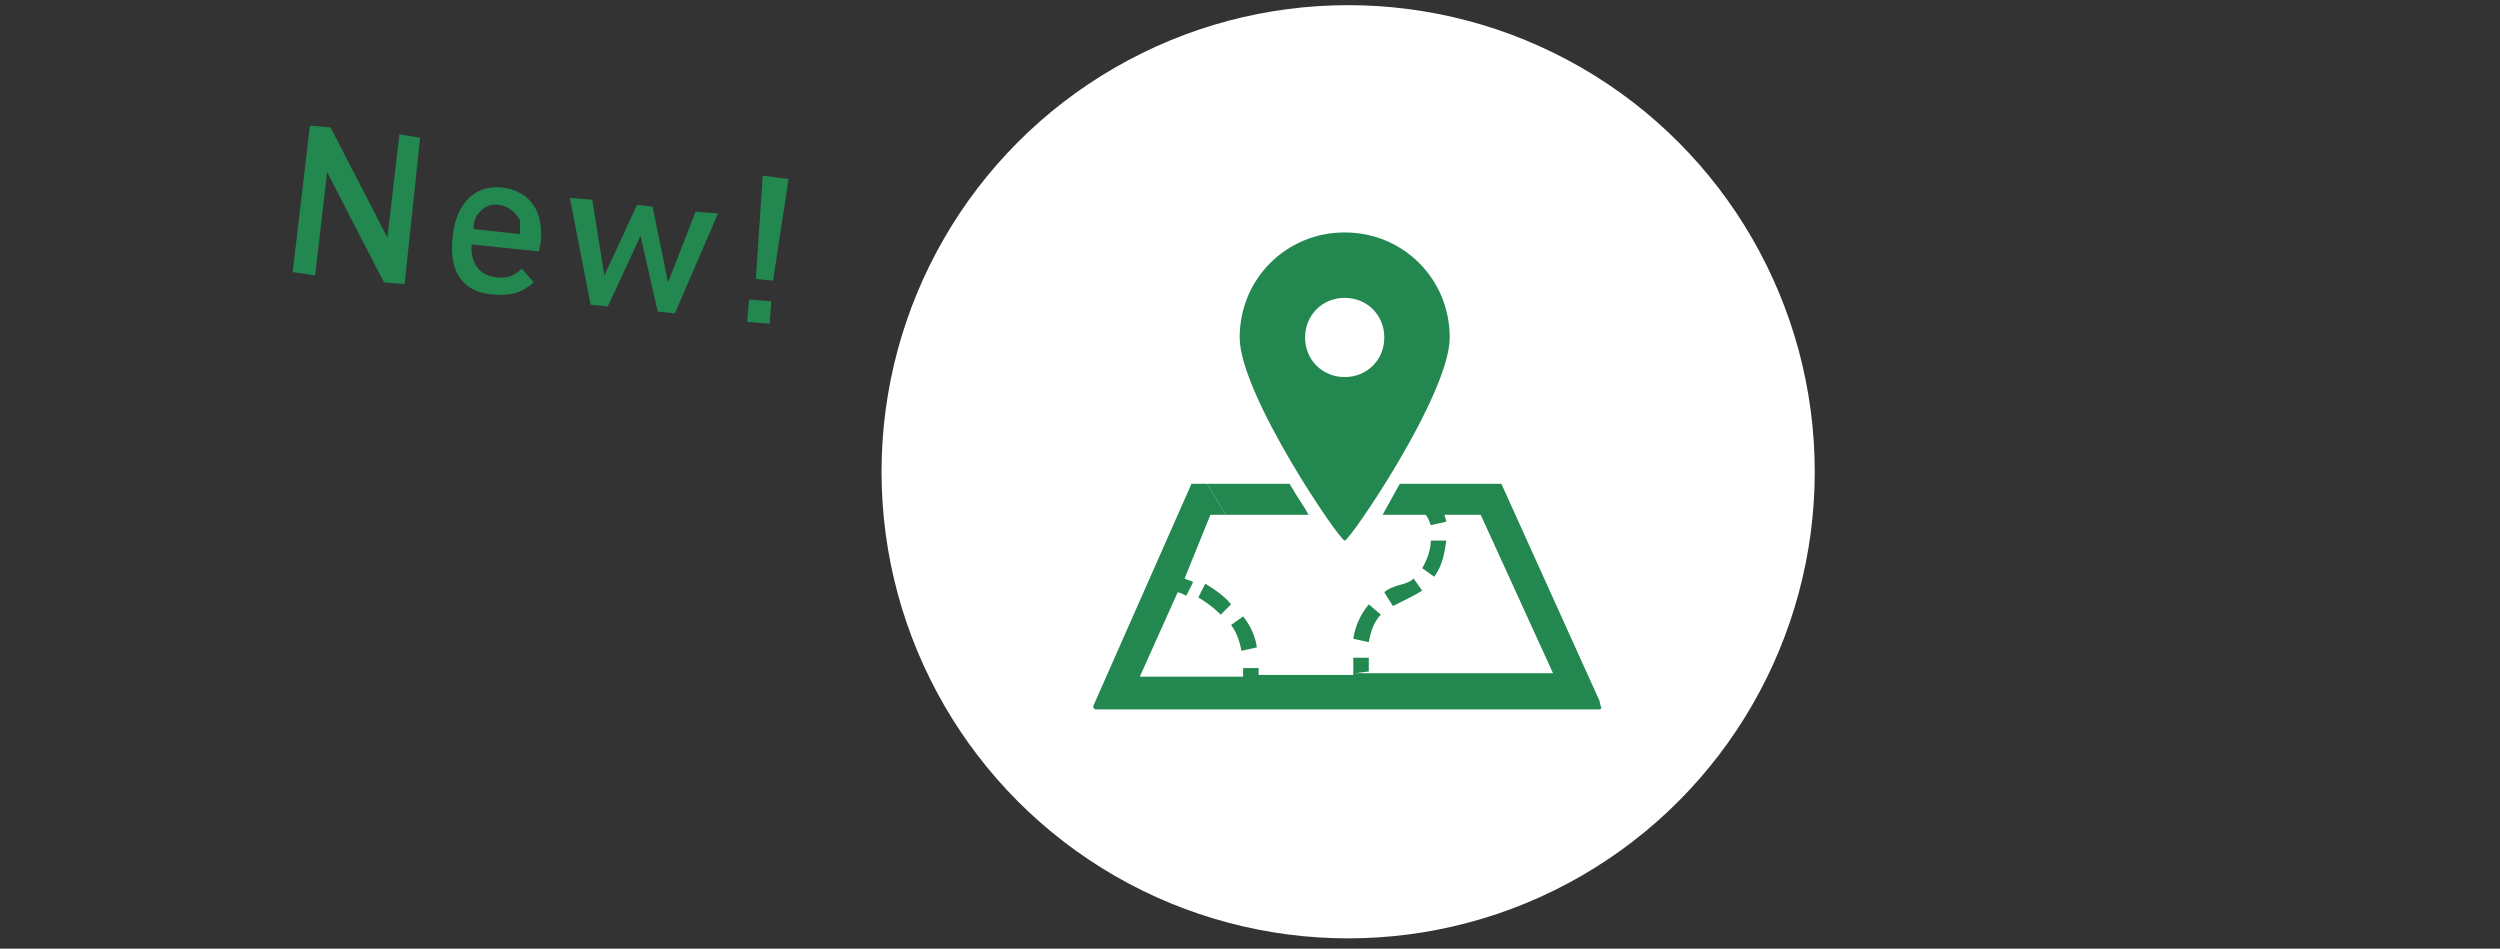
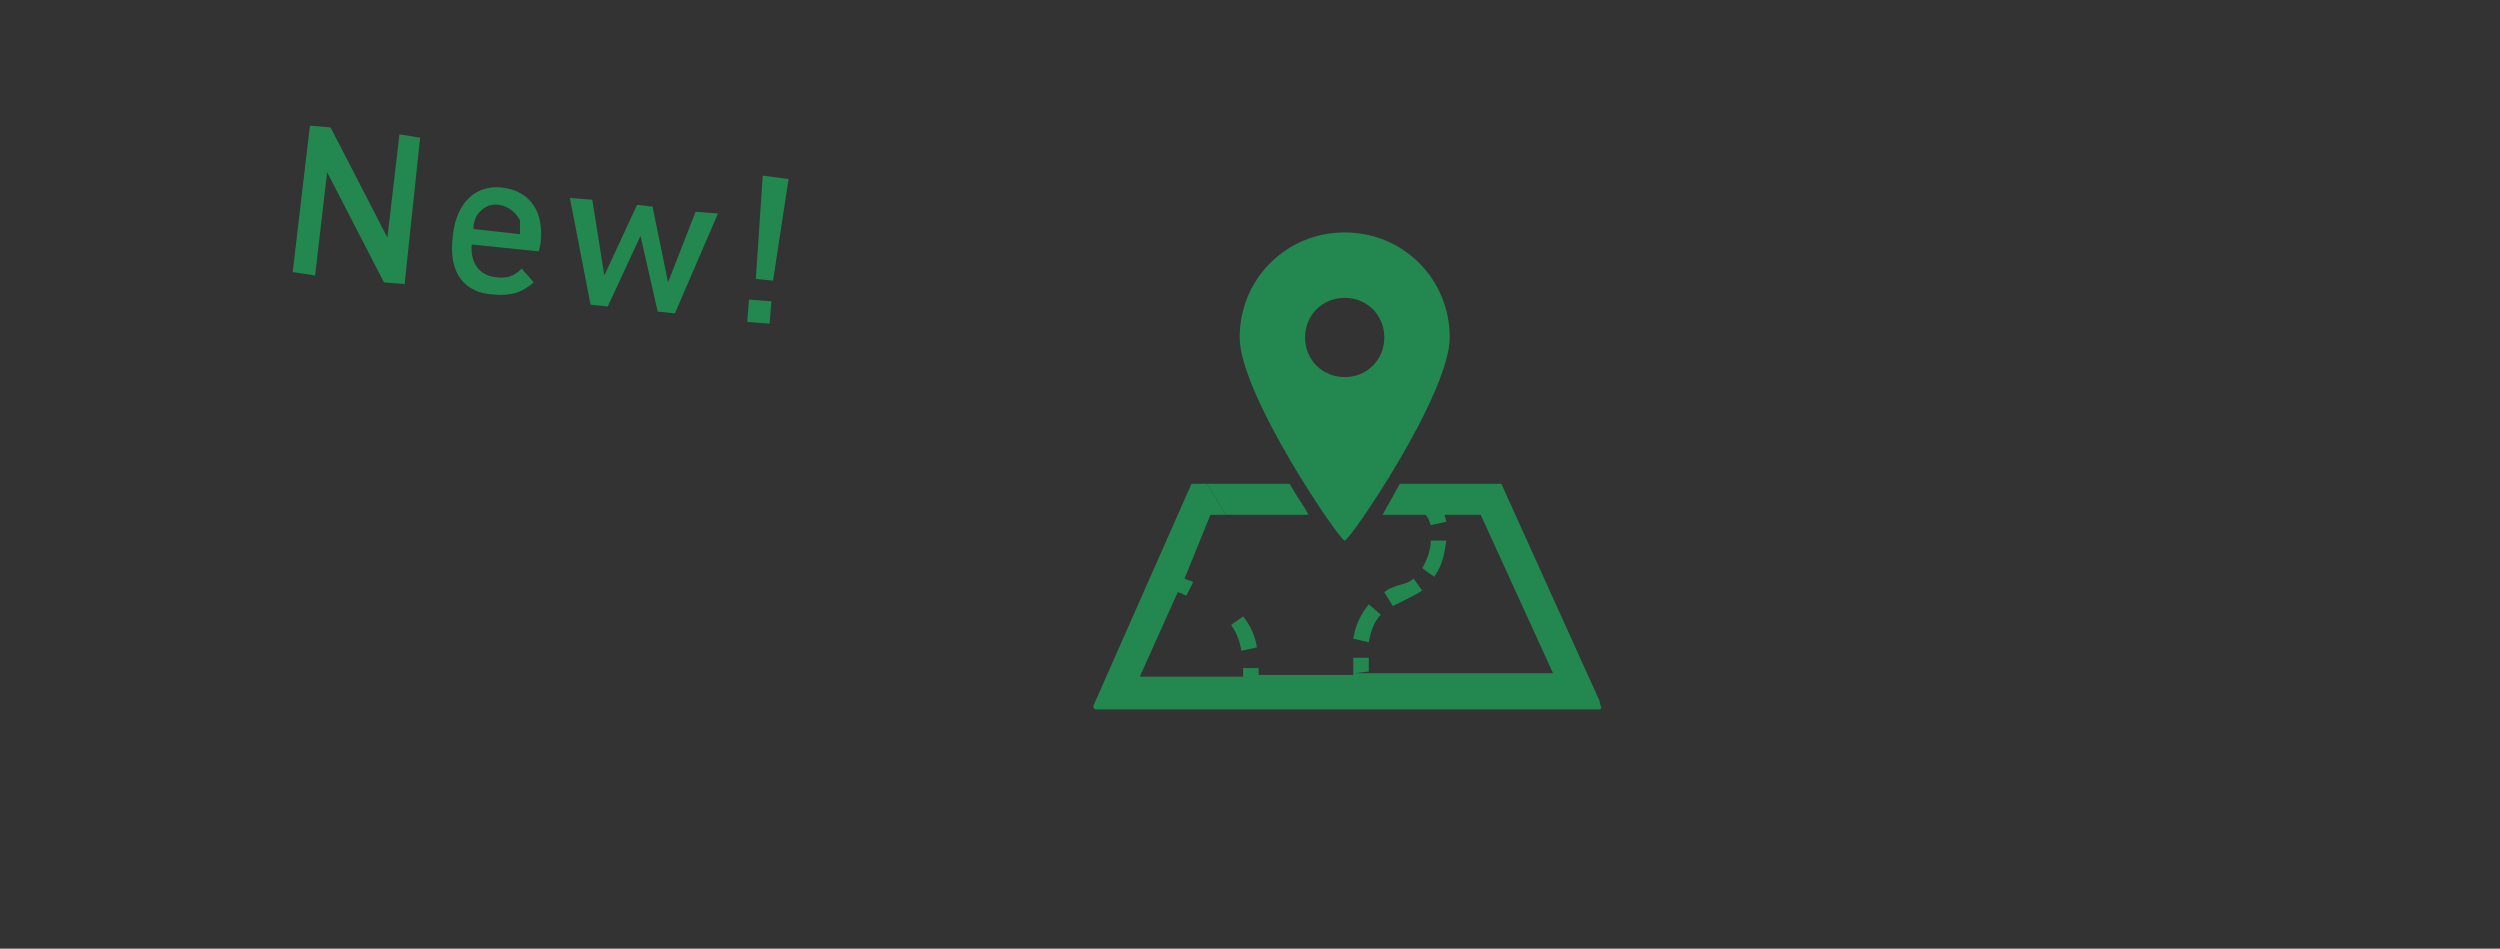
<svg xmlns="http://www.w3.org/2000/svg" version="1.1" id="レイヤー_1" x="0px" y="0px" viewBox="0 0 145.2 55.1" style="enable-background:new 0 0 145.2 55.1;" xml:space="preserve">
  <rect x="0" y="0" width="145.2" height="55.1" fill="#333333" stroke="none" />
  <style type="text/css">
	.st0{fill:#238750;}
	.st1{fill:#FFFFFF;}
	.st2{fill:none;}
</style>
  <g>
    <path class="st0" d="M22.3,16.4L19,10l-0.7,6L17,15.8l1-8.5l1.2,0.1l3.3,6.4l0.7-6L24.4,8l-0.9,8.5L22.3,16.4z" />
    <path class="st0" d="M27.4,14.2c-0.1,1,0.4,1.8,1.4,1.9c0.7,0.1,1.1-0.1,1.5-0.5l0.7,0.8c-0.7,0.6-1.3,0.8-2.4,0.7   C27.1,17,26,16,26.3,13.7c0.2-2,1.4-3,2.9-2.8c1.6,0.2,2.4,1.4,2.2,3.2l-0.1,0.5L27.4,14.2z M30.2,12.8C30,12.4,29.6,12,29,11.9   s-1,0.2-1.3,0.6c-0.1,0.2-0.2,0.4-0.2,0.8l2.7,0.3C30.2,13.3,30.2,13.1,30.2,12.8z" />
    <path class="st0" d="M39.2,18.2l-1-0.1l-1-4.4l-1.9,4.1l-1-0.1l-1.2-6.2l1.3,0.1l0.7,4.4l1.9-4.1l0.9,0.1l0.9,4.4l1.6-4.1l1.3,0.1   L39.2,18.2z" />
    <path class="st0" d="M43.4,18.7l0.1-1.3l1.3,0.1l-0.1,1.3L43.4,18.7z M44.9,16.3l-1-0.1l0.4-6l1.5,0.2L44.9,16.3z" />
  </g>
-   <circle class="st1" cx="78.3" cy="27.4" r="27.1" />
  <rect x="0" y="0" class="st2" width="145.2" height="55.1" />
  <g>
    <path class="st0" d="M80.2,35.7l-0.7-0.6c-0.5,0.6-0.8,1.3-0.9,2l0.9,0.2C79.6,36.7,79.8,36.1,80.2,35.7z" />
    <path class="st0" d="M82.6,34.3l-0.5-0.7c-0.2,0.2-0.5,0.3-0.9,0.4c-0.3,0.1-0.6,0.2-0.8,0.4l0.5,0.8c0.2-0.1,0.4-0.2,0.6-0.3   C81.9,34.7,82.3,34.5,82.6,34.3z" />
-     <path class="st0" d="M83.1,31.4c0,0.5-0.2,1.1-0.5,1.6l0.7,0.5c0.5-0.7,0.6-1.4,0.7-2.1H83.1z" />
+     <path class="st0" d="M83.1,31.4c0,0.5-0.2,1.1-0.5,1.6l0.7,0.5c0.5-0.7,0.6-1.4,0.7-2.1H83.1" />
    <path class="st0" d="M73,37.6c-0.1-0.7-0.4-1.3-0.8-1.8l-0.7,0.5l0,0c0.3,0.4,0.5,0.9,0.6,1.5L73,37.6z" />
-     <path class="st0" d="M70,33.9l-0.4,0.8c0.5,0.3,0.9,0.6,1.3,1l0.6-0.6C71.1,34.6,70.5,34.2,70,33.9z" />
    <path class="st0" d="M78.1,31.4c0.3,0,6.1-8.5,6.1-11.8c0-3.4-2.7-6.1-6.1-6.1S72,16.2,72,19.6C72,22.9,77.8,31.4,78.1,31.4z    M75.8,19.6c0-1.3,1-2.3,2.3-2.3s2.3,1,2.3,2.3s-1,2.3-2.3,2.3C76.8,21.9,75.8,20.9,75.8,19.6z" />
    <path class="st0" d="M92.9,40.7l-0.5-1.1l-5.2-11.5h-5.9l-1,1.8h2.5l0,0c0.1,0.1,0.2,0.3,0.3,0.6l0.9-0.2c0-0.1-0.1-0.3-0.1-0.4H86   l4.2,9.2H78.7l0.8-0.1l0,0c0,0,0-0.3,0-0.7v-0.1h-0.9c0,0.1,0,0.1,0,0.2c0,0.4,0,0.7,0,0.8h-5.5c0-0.1,0-0.3,0-0.4h-0.9   c0,0.1,0,0.3,0,0.5h-6l2.2-4.9c0.1,0,0.3,0.1,0.5,0.2l0.4-0.8c-0.2-0.1-0.3-0.1-0.5-0.2l1.5-3.7l0.9,0l-1.1-1.8h-0.9L63.5,41v0.1   l0.1,0.1h29.3c0,0,0.1,0,0.1-0.1C92.9,40.8,92.9,40.7,92.9,40.7z" />
    <path class="st0" d="M75.2,28.6c-0.1-0.2-0.2-0.3-0.3-0.5h-0.3h-0.9h-0.2h-0.1h-1h-0.1h-1h-0.1h-1.1l1.1,1.8h1.1h0.1h1h0.1h1h0.1   h0.2h0.9H76C75.8,29.5,75.5,29.1,75.2,28.6z" />
  </g>
</svg>